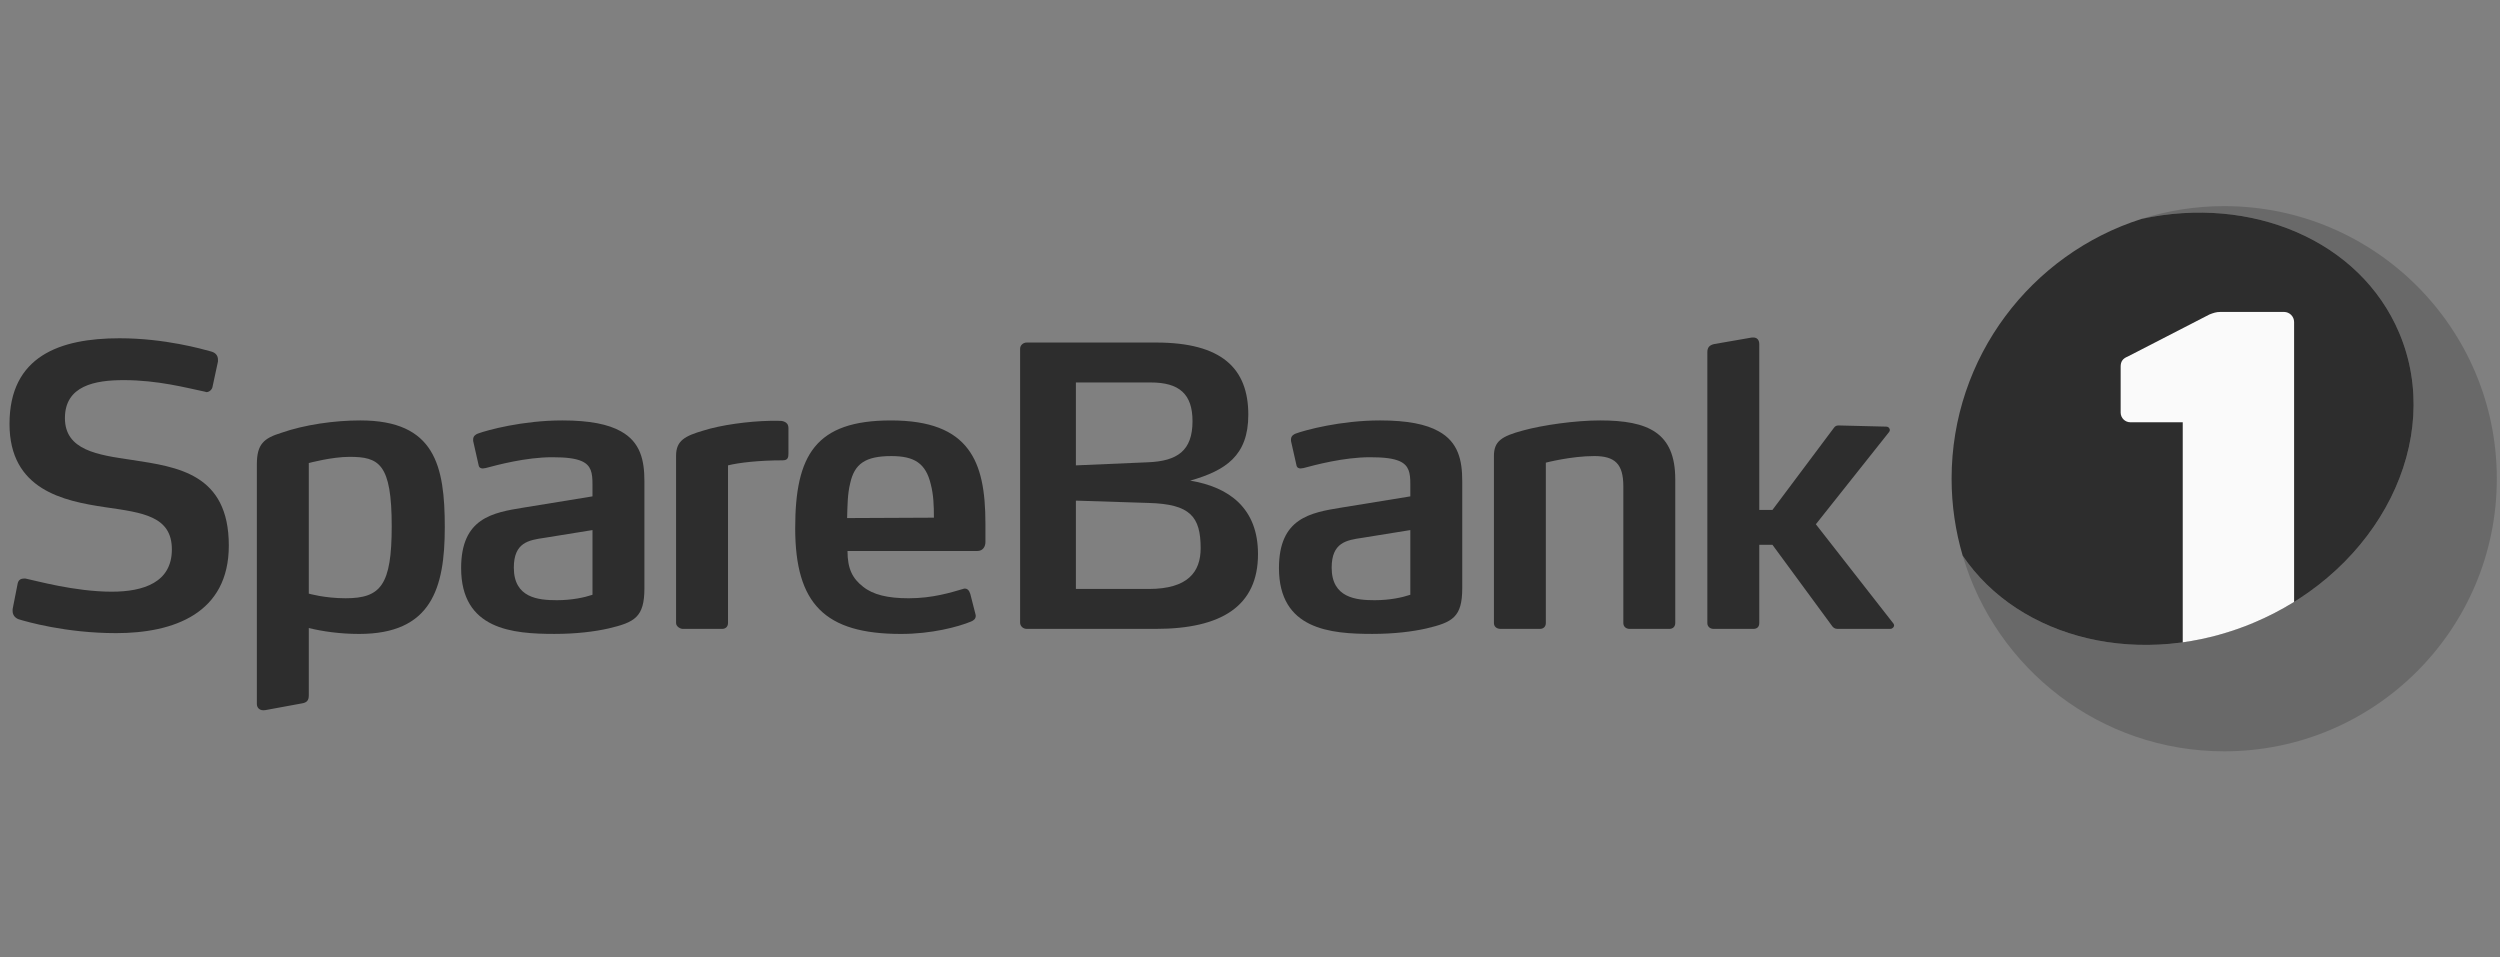
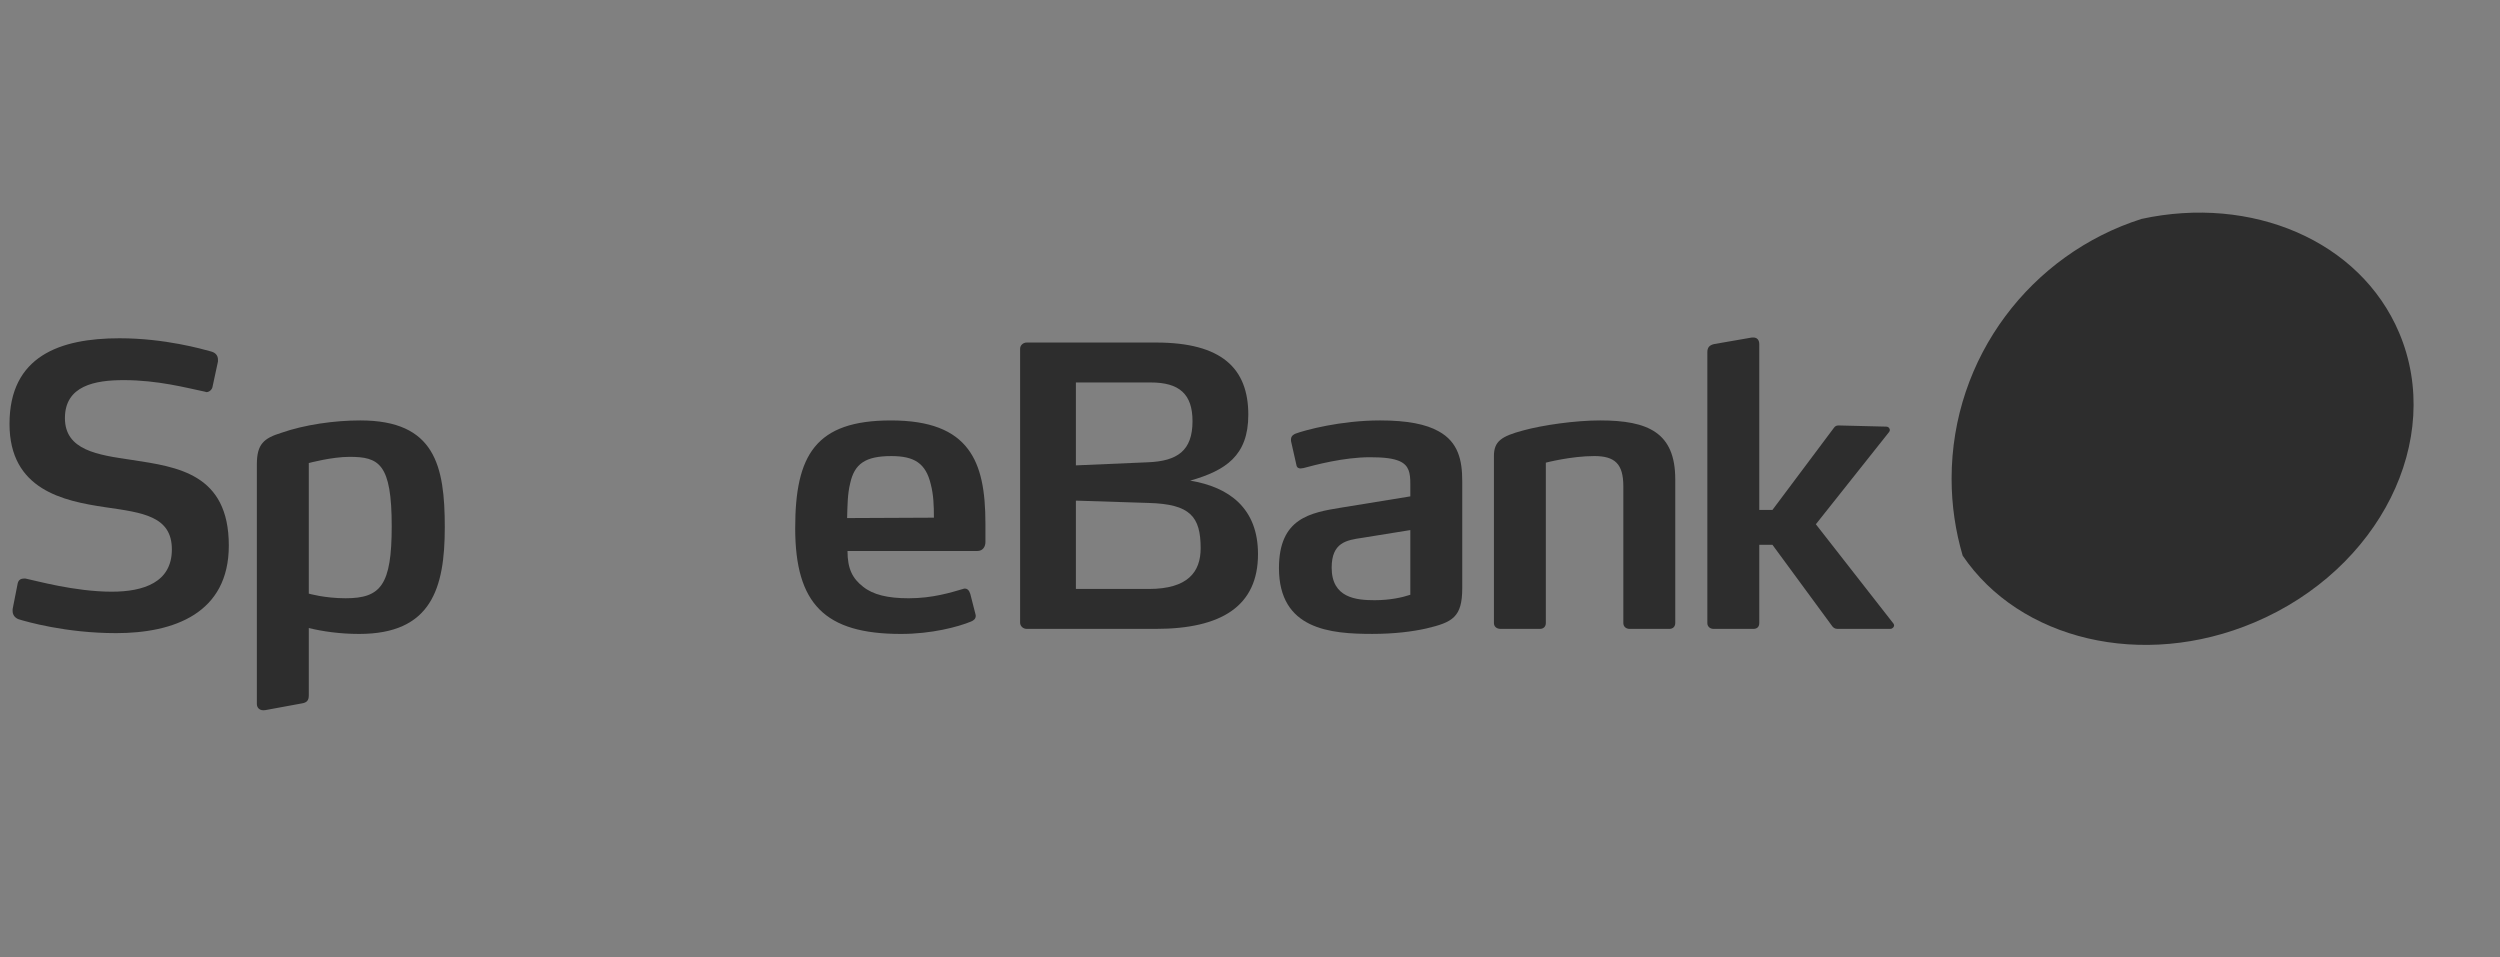
<svg xmlns="http://www.w3.org/2000/svg" fill="none" viewBox="0 0 188 72" height="72" width="188">
  <rect x="0" y="0" width="188" height="72" fill="#808080" stroke="none" />
  <path fill="#2D2D2D" d="M8.729 47.612C4.941 47.612 1.94 46.737 1.386 46.563C1.094 46.446 0.949 46.213 0.949 45.952V45.806L1.328 43.883C1.386 43.592 1.59 43.504 1.822 43.504C1.881 43.504 1.939 43.504 2.026 43.532C2.638 43.649 5.61 44.495 8.407 44.495C10.796 44.495 12.924 43.795 12.924 41.319C12.924 38.813 10.739 38.551 7.912 38.142C4.766 37.676 0.715 36.831 0.715 31.878C0.715 26.779 4.503 25.438 8.99 25.438C12.399 25.438 15.226 26.254 15.866 26.429C16.216 26.517 16.391 26.75 16.391 27.042V27.187L15.983 29.081C15.954 29.284 15.75 29.488 15.517 29.488C15.488 29.488 15.459 29.459 15.429 29.459C14.031 29.168 11.874 28.585 9.31 28.585C7.155 28.585 4.882 28.993 4.882 31.441C4.882 33.859 7.329 34.209 9.923 34.587C13.331 35.112 17.207 35.607 17.207 41.027C17.207 46.126 13.07 47.612 8.729 47.612Z" />
-   <path fill="#2D2D2D" d="M45.749 47.263C44.729 47.495 43.331 47.67 41.699 47.67C38.553 47.67 34.677 47.35 34.677 42.717C34.677 38.958 37.037 38.551 39.368 38.172L44.554 37.327V36.395C44.554 35.579 44.466 34.996 43.738 34.676C43.272 34.472 42.573 34.384 41.524 34.384C39.543 34.384 37.387 34.967 36.513 35.2C36.425 35.2 36.368 35.229 36.309 35.229C36.164 35.229 36.018 35.171 35.989 34.967L35.581 33.161V33.044C35.581 32.782 35.785 32.665 35.931 32.607C36.63 32.345 39.311 31.616 42.283 31.616C44.351 31.616 45.75 31.908 46.683 32.432C48.168 33.248 48.46 34.618 48.46 36.191V44.233C48.459 46.418 47.73 46.797 45.749 47.263ZM44.555 39.862L40.942 40.445C39.747 40.619 38.64 40.794 38.64 42.688C38.64 44.961 40.476 45.135 41.874 45.135C43.011 45.135 43.943 44.932 44.555 44.727V39.862Z" />
-   <path fill="#2D2D2D" d="M58.854 34.617C57.076 34.617 55.561 34.792 54.746 34.996V46.855C54.746 47.117 54.571 47.292 54.308 47.292H51.337C51.162 47.292 50.841 47.118 50.841 46.855V34.268C50.841 33.131 51.511 32.782 52.91 32.374C54.192 31.966 56.261 31.675 57.921 31.646H58.417C58.824 31.646 58.824 31.646 59.029 31.733C59.145 31.791 59.291 31.908 59.291 32.199V34.093C59.291 34.384 59.262 34.617 58.854 34.617Z" />
  <path fill="#2D2D2D" d="M74.104 40.765C74.104 41.086 73.929 41.435 73.492 41.435H63.732C63.732 42.776 64.111 43.504 64.897 44.116C65.655 44.727 66.762 44.99 68.335 44.99C70.142 44.99 71.511 44.553 72.414 44.291C72.472 44.262 72.502 44.262 72.559 44.262C72.734 44.262 72.88 44.379 72.968 44.67L73.347 46.156C73.347 46.185 73.376 46.244 73.376 46.302C73.376 46.535 73.231 46.652 73.026 46.739C72.036 47.147 70.054 47.672 67.753 47.672C62.042 47.672 59.799 45.428 59.799 39.718C59.799 34.239 61.314 31.617 66.996 31.617C69.939 31.617 71.745 32.375 72.793 33.773C73.784 35.084 74.104 36.949 74.104 39.367V40.765ZM69.996 36.424C69.617 34.821 68.743 34.297 67.025 34.297C65.072 34.297 64.256 34.88 63.935 36.337C63.732 37.153 63.732 37.998 63.703 38.959L70.23 38.929C70.23 37.998 70.2 37.21 69.996 36.424Z" />
  <path fill="#2D2D2D" d="M107.25 47.263C106.23 47.495 104.831 47.67 103.2 47.67C100.053 47.67 96.178 47.35 96.178 42.717C96.178 38.958 98.538 38.551 100.87 38.172L106.056 37.327V36.395C106.056 35.579 105.968 34.996 105.24 34.676C104.774 34.472 104.074 34.384 103.026 34.384C101.044 34.384 98.887 34.967 98.014 35.2C97.927 35.2 97.868 35.229 97.811 35.229C97.665 35.229 97.519 35.171 97.49 34.967L97.082 33.161V33.044C97.082 32.782 97.285 32.665 97.431 32.607C98.13 32.345 100.811 31.616 103.784 31.616C105.852 31.616 107.251 31.908 108.183 32.432C109.67 33.248 109.961 34.618 109.961 36.191V44.233C109.96 46.418 109.231 46.797 107.25 47.263ZM106.056 39.862L102.442 40.445C101.248 40.619 100.141 40.794 100.141 42.688C100.141 44.961 101.976 45.135 103.374 45.135C104.511 45.135 105.444 44.932 106.056 44.727V39.862Z" />
  <path fill="#2D2D2D" d="M125.542 47.292H122.541C122.278 47.292 122.075 47.118 122.075 46.855V36.569C122.075 34.879 121.434 34.296 119.889 34.296C118.142 34.296 116.247 34.792 116.247 34.792V46.854C116.247 47.116 116.072 47.291 115.81 47.291H112.838C112.546 47.291 112.343 47.117 112.343 46.854V34.296C112.343 33.189 112.896 32.811 114.528 32.373C116.014 31.966 118.461 31.616 120.327 31.616C123.969 31.616 125.979 32.548 125.979 36.044V46.854C125.979 47.117 125.804 47.292 125.542 47.292Z" />
  <path fill="#2D2D2D" d="M142.437 47.029C142.437 47.146 142.321 47.291 142.146 47.291H138.241C138.096 47.291 137.95 47.291 137.804 47.117L133.288 40.968H132.297V46.855C132.297 47.117 132.152 47.292 131.86 47.292H128.859C128.598 47.292 128.392 47.118 128.392 46.855V26.488C128.392 26.138 128.538 25.963 128.889 25.876L131.743 25.381H131.859C132.122 25.381 132.297 25.556 132.297 25.876V38.346H133.288L137.891 32.198C138.007 32.023 138.125 31.994 138.27 31.994L141.825 32.082C142.029 32.082 142.117 32.227 142.117 32.344C142.117 32.402 142.088 32.432 142.059 32.489L136.552 39.424L142.38 46.883C142.409 46.913 142.437 46.971 142.437 47.029Z" />
  <path fill="#2D2D2D" d="M27.096 31.616C25.143 31.616 22.9 31.937 21.152 32.549C19.84 32.957 19.316 33.394 19.316 34.909V52.945C19.316 53.237 19.544 53.474 19.965 53.399C20.385 53.323 22.725 52.891 22.725 52.891C23.075 52.833 23.221 52.658 23.221 52.309V47.228C24.255 47.48 25.558 47.672 27.008 47.672C32.428 47.672 33.448 44.263 33.448 39.658C33.448 35.025 32.719 31.616 27.096 31.616ZM25.989 44.989C24.416 44.989 23.221 44.64 23.221 44.64V34.821C23.221 34.821 24.94 34.355 26.281 34.355C28.495 34.355 29.457 34.85 29.457 39.571C29.456 43.999 28.64 44.989 25.989 44.989Z" />
  <path fill="#2D2D2D" d="M86.91 47.292H77.207C76.945 47.292 76.712 47.088 76.712 46.826V26.226C76.712 25.963 76.944 25.759 77.207 25.759H86.939C91.865 25.759 93.873 27.691 93.873 31.19C93.873 34.279 92.158 35.384 89.503 36.144C92.45 36.63 94.602 38.23 94.602 41.668C94.602 45.572 91.863 47.292 86.91 47.292ZM86.53 28.761H80.907V34.996L86.327 34.763C88.541 34.676 89.677 33.889 89.677 31.675C89.678 29.634 88.687 28.761 86.53 28.761ZM86.385 37.822L80.908 37.647V44.29H86.385C89.328 44.29 90.289 43.009 90.289 41.23C90.289 38.842 89.503 37.909 86.385 37.822Z" />
-   <path fill="#696969" d="M167.261 15.5C165.095 15.5 163.009 15.838 161.049 16.461C169.297 14.671 177.472 18.069 180.417 25.028C183.821 33.071 178.948 42.822 169.534 46.806C161.089 50.38 151.862 48.096 147.594 41.783C150.09 50.288 157.948 56.5 167.261 56.5C178.582 56.5 187.761 47.322 187.761 36C187.761 24.678 178.582 15.5 167.261 15.5Z" />
  <path fill="#2D2D2D" d="M169.534 46.806C178.949 42.822 183.821 33.072 180.417 25.028C177.472 18.068 169.296 14.671 161.049 16.461C152.764 19.092 146.76 26.844 146.76 36C146.76 38.009 147.054 39.949 147.593 41.783C151.862 48.096 161.089 50.38 169.534 46.806Z" />
-   <path fill="#FAFAFA" d="M172.516 45.264V24.215C172.516 23.797 172.174 23.457 171.756 23.457H166.99C166.649 23.457 166.458 23.532 166.154 23.647L160.004 26.813C159.625 26.965 159.473 27.192 159.473 27.573V31.022C159.473 31.427 159.801 31.755 160.206 31.755H164.142V48.303C165.939 48.053 167.754 47.56 169.534 46.806C170.587 46.361 171.582 45.843 172.516 45.264Z" />
</svg>